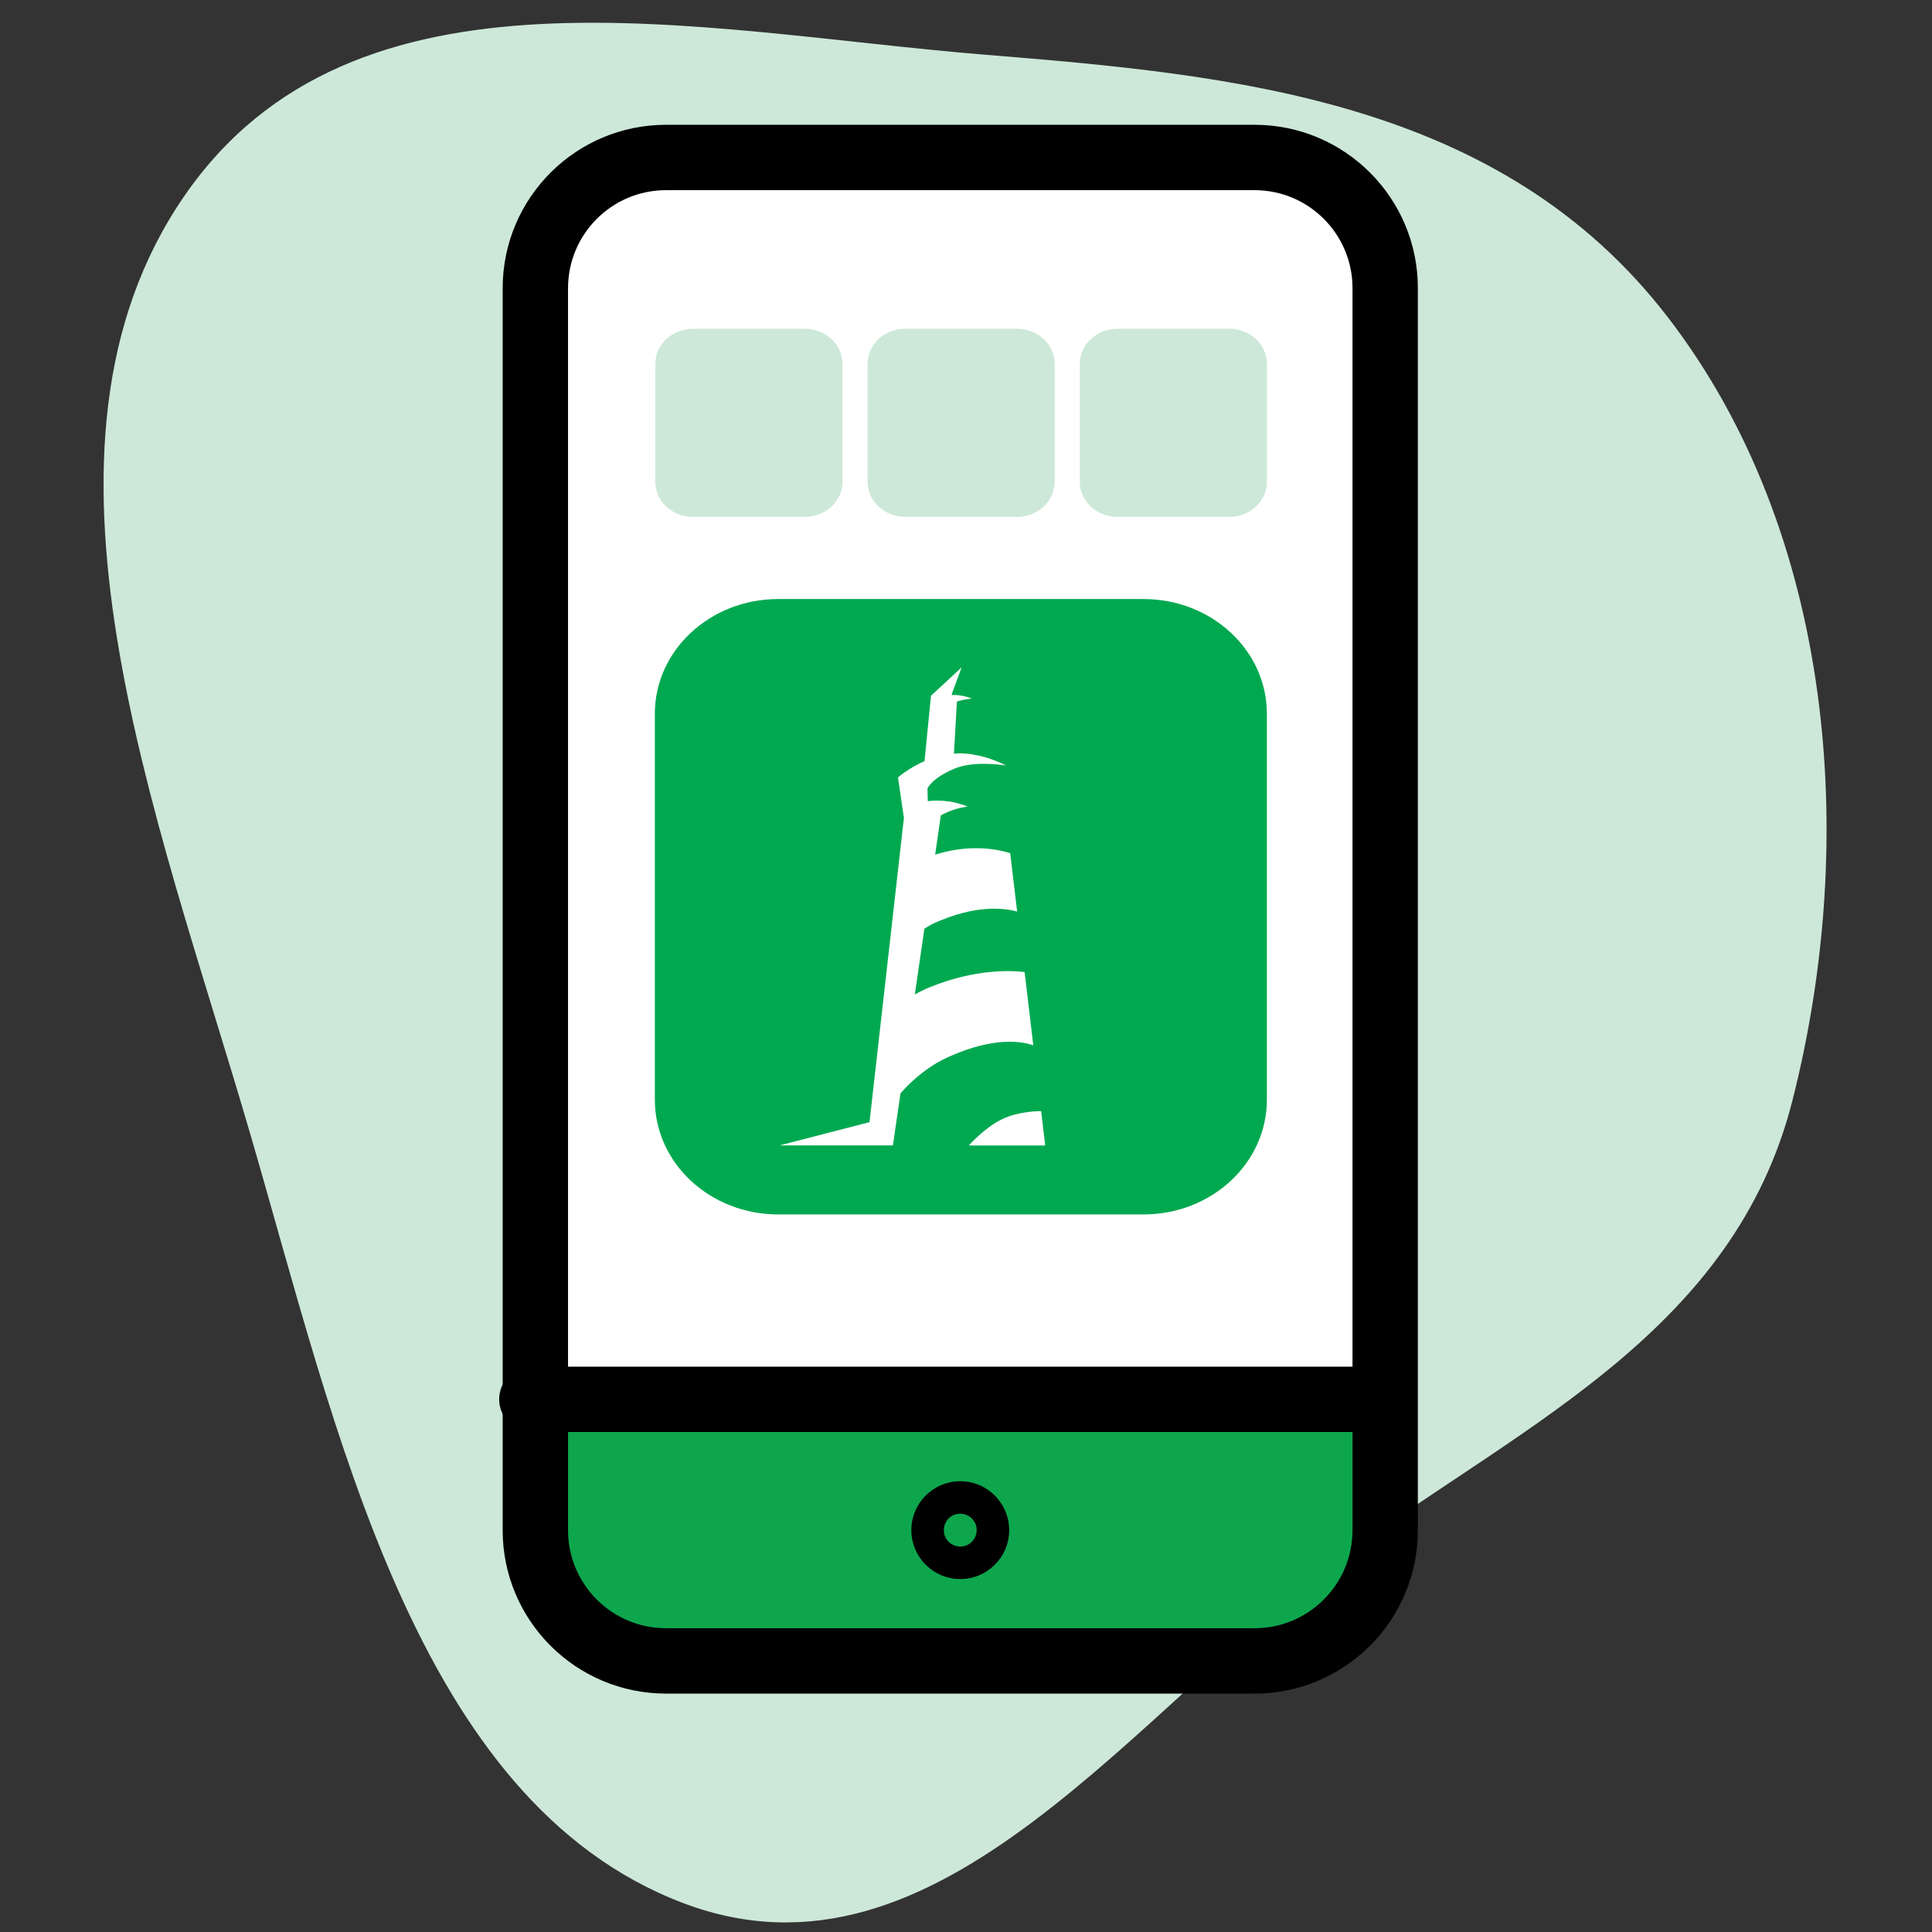
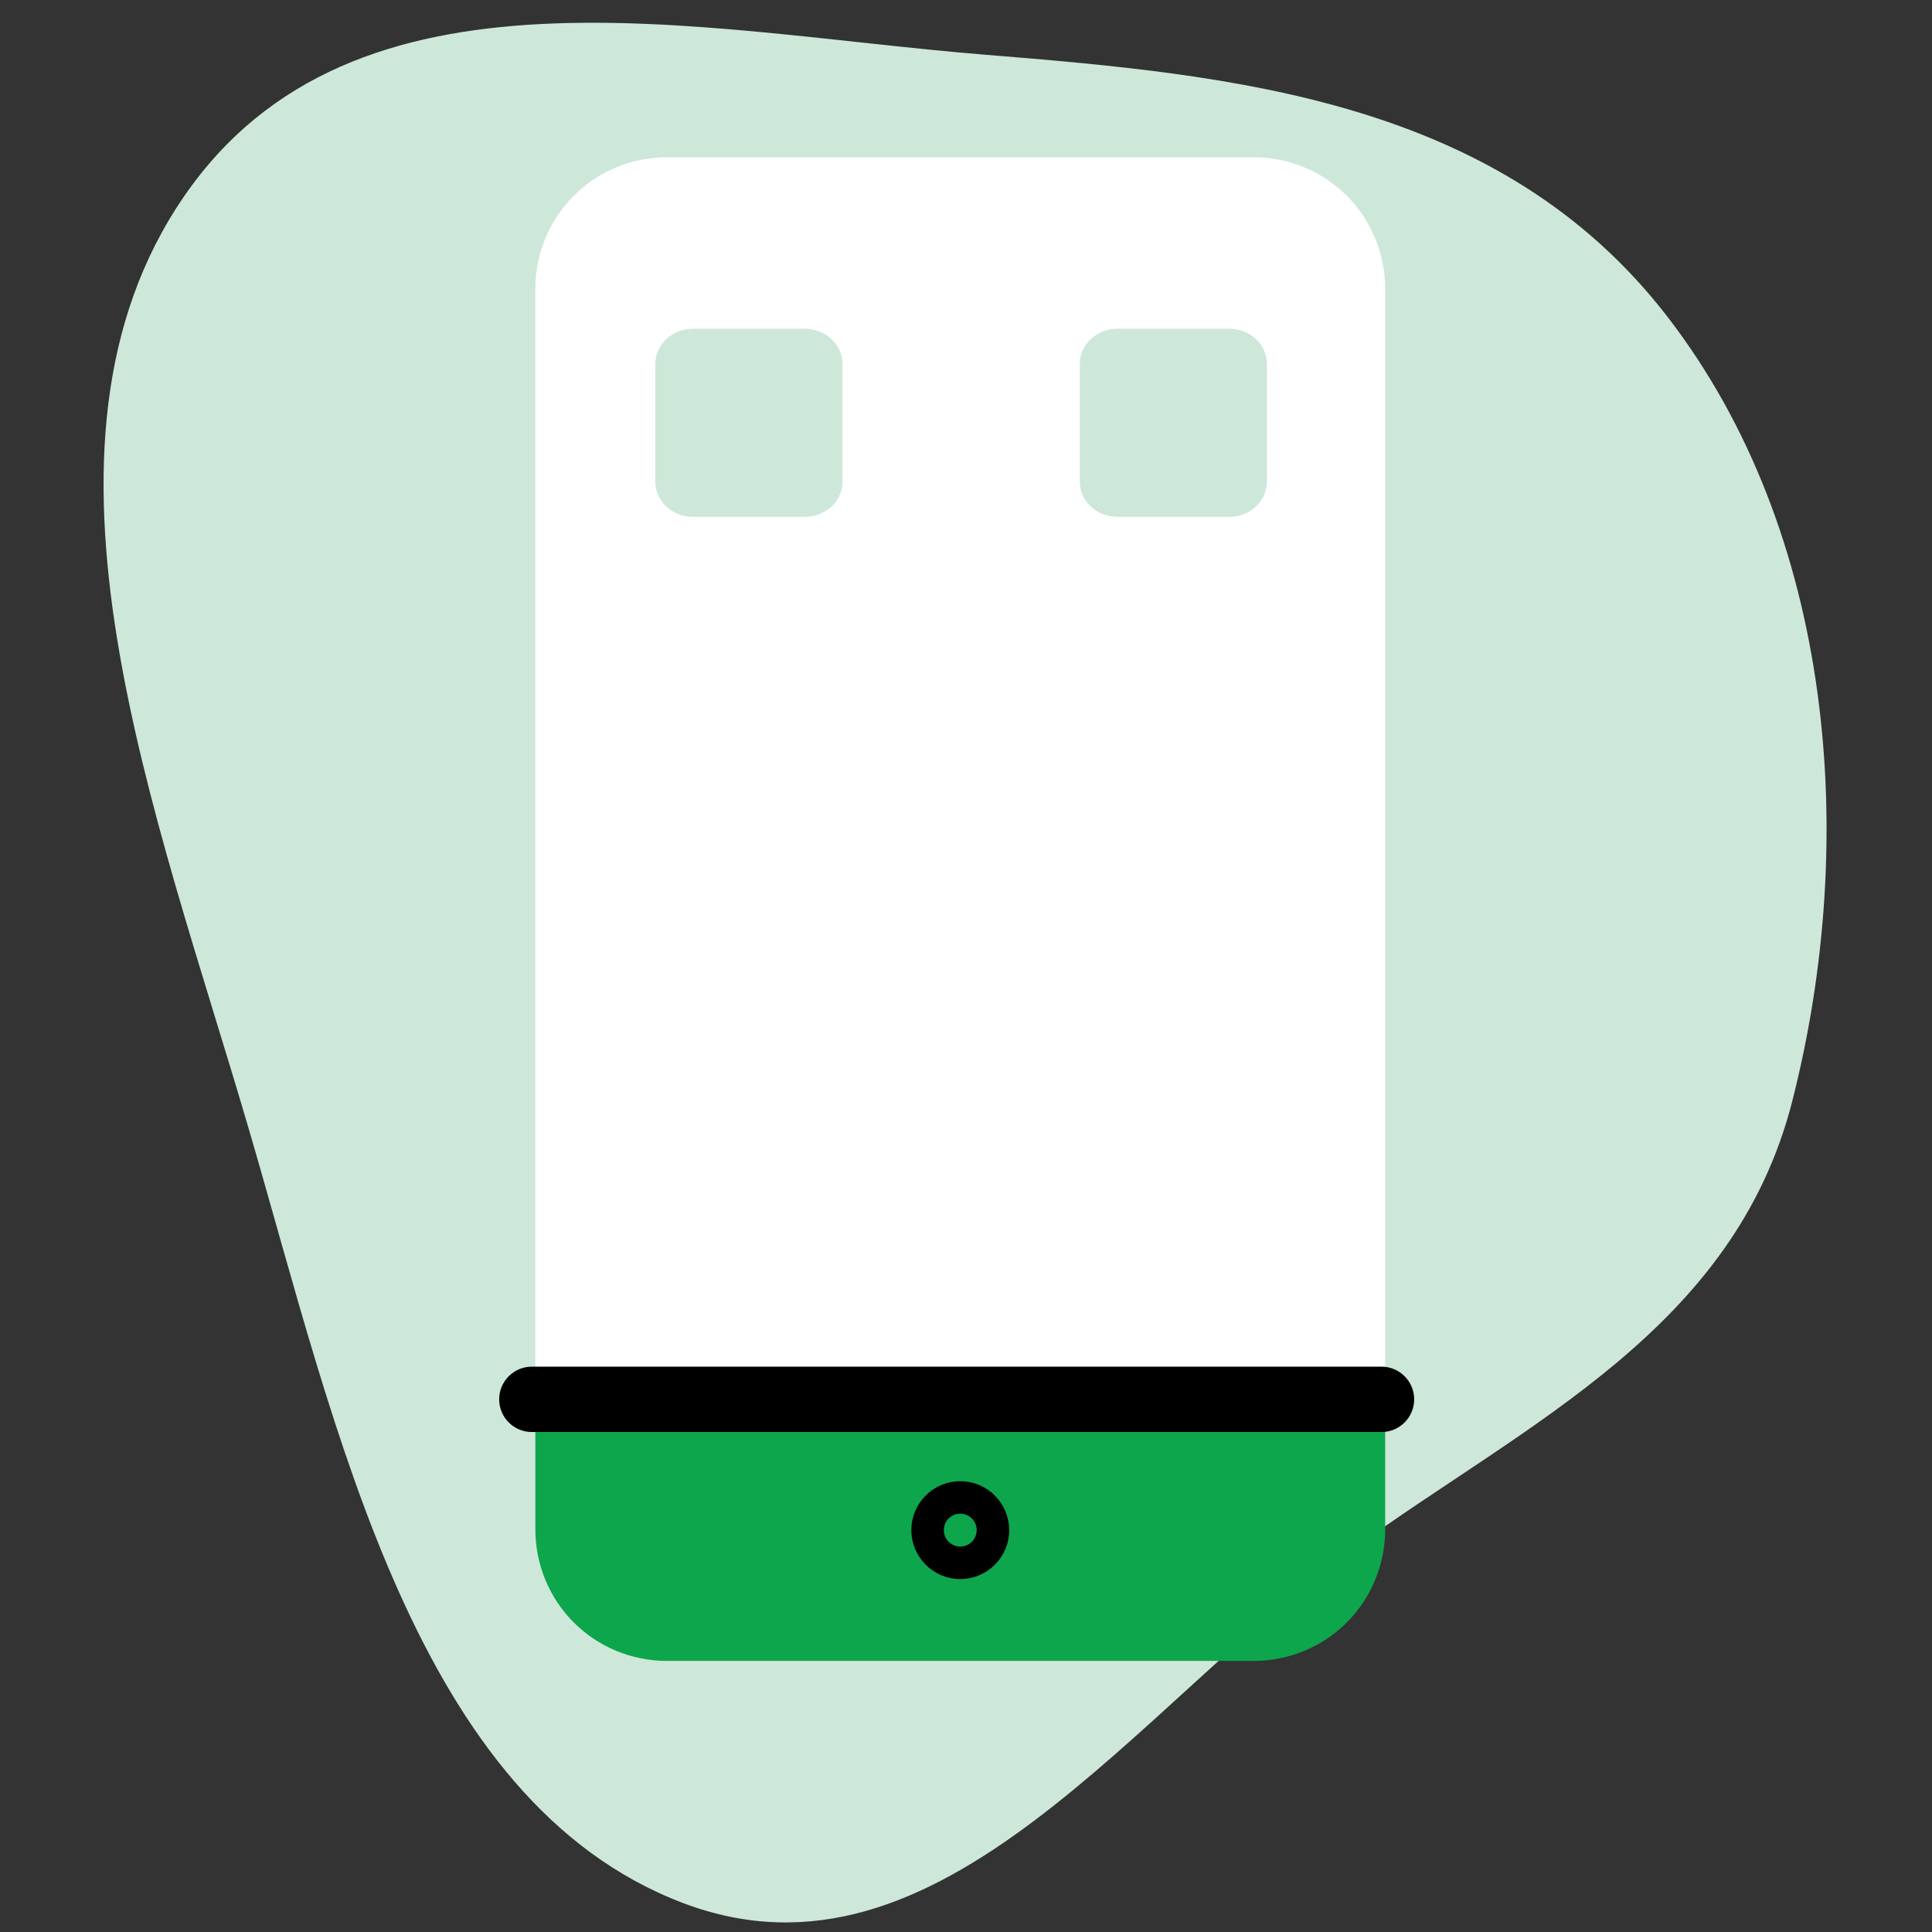
<svg xmlns="http://www.w3.org/2000/svg" id="Layer_1" width="129.6" height="129.6" version="1.1" viewBox="0 0 129.6 129.6">
  <rect x="0" y="0" width="129.6" height="129.6" fill="#333333" stroke="none" />
  <defs>
    <style>
      .st0 {
        fill: #0da64d;
      }

      .st1 {
        fill: #fff;
      }

      .st2, .st3 {
        fill: none;
      }

      .st4, .st5 {
        fill: #cde8d8;
      }

      .st6 {
        fill: #00a950;
      }

      .st7, .st5 {
        fill-rule: evenodd;
      }

      .st8 {
        clip-path: url(#clippath);
      }

      .st3 {
        stroke: #000;
        stroke-linecap: round;
        stroke-linejoin: round;
        stroke-width: 4.385px;
      }
    </style>
    <clipPath id="clippath">
      <rect class="st2" x=".661" y=".661" width="128.279" height="128.279" />
    </clipPath>
  </defs>
  <g class="st8">
    <g>
      <path class="st5" d="M16.695,75.755C10.487,54.538.776,30.024,12.334,13.193,23.738-3.432,46.802,2.11,66.134,3.675c16.638,1.347,34.507,3.015,45.731,17.587,11.173,14.496,12.828,35.084,8.364,52.594-3.887,15.252-17.664,21.512-29.427,30.017-14.598,10.545-27.695,30.338-44.987,23.783-17.985-6.837-23.206-31.698-29.119-51.902Z" />
      <path class="st0" d="M92.919,93.868v8.774c-.013,2.322-.936,4.554-2.578,6.196-1.642,1.642-3.874,2.566-6.196,2.578h-39.459c-2.322-.013-4.554-.936-6.196-2.578-1.642-1.642-2.566-3.874-2.578-6.196v-8.774h57.007Z" />
      <path class="st1" d="M92.919,93.868V19.325c-.013-2.322-.936-4.554-2.578-6.196-1.642-1.642-3.874-2.566-6.196-2.578h-39.459c-2.322.013-4.554.936-6.196,2.578-1.642,1.642-2.566,3.874-2.578,6.196v74.742l57.007-.199Z" />
      <path class="st7" d="M33.485,93.868c0-1.211.982-2.192,2.192-2.192h56.994c1.211,0,2.193.982,2.193,2.192,0,1.211-.982,2.193-2.193,2.193h-56.994c-1.211,0-2.192-.982-2.192-2.193Z" />
      <path class="st3" d="M64.415,101.552c.295,0,.564.115.77.321.205.205.321.487.321.77,0,.295-.115.564-.321.77-.205.205-.487.321-.77.321-.295,0-.564-.115-.77-.321-.205-.205-.321-.487-.321-.77,0-.295.115-.564.321-.77.205-.205.475-.321.77-.321Z" />
-       <path class="st7" d="M33.719,19.338c0-6.06,4.907-10.967,10.967-10.967h39.471c6.047,0,10.954,4.907,10.954,10.954v83.317c0,6.06-4.907,10.967-10.967,10.967h-39.459c-6.06,0-10.967-4.907-10.967-10.967V19.338ZM44.686,12.756c-3.638,0-6.582,2.944-6.582,6.582v83.304c0,3.638,2.944,6.582,6.582,6.582h39.459c3.638,0,6.582-2.944,6.582-6.582V19.325c0-3.625-2.944-6.569-6.569-6.569h-39.471Z" />
    </g>
  </g>
  <g>
-     <path class="st6" d="M52.201,81.465h24.509c4.569,0,8.273-3.444,8.273-7.693v-25.895c0-4.249-3.704-7.693-8.273-7.693h-24.509c-4.569,0-8.273,3.444-8.273,7.693v25.895c0,4.249,3.704,7.693,8.273,7.693Z" />
    <g>
      <path class="st1" d="M69.84,74.537s-1.457-.032-2.644.551c-1.191.583-2.206,1.753-2.206,1.753h5.124l-.274-2.304Z" />
-       <path class="st1" d="M69.315,70.121l-.585-4.917c-.769-.093-3.252-.253-6.353,1.018-.367.15-.701.315-1.01.487l.642-4.413c.214-.132.429-.265.664-.373,2.836-1.281,4.759-1.001,5.558-.773l-.466-3.916c-.767-.248-2.645-.656-5.035.095l.382-2.635c.518-.282,1.116-.506,1.793-.585-.556-.236-1.116-.353-1.65-.391l-.047-.004c-.339-.021-.663-.01-.97.03l-.022-.862s.313-.704,1.833-1.33c1.115-.458,2.682-.313,3.444-.199-.756-.38-1.898-.819-3.18-.819-.11,0-.214.019-.322.026l.201-3.502c.286-.089.605-.161,1-.194-.483-.2-.943-.255-1.348-.24l.004-.073.656-1.779-2.053,1.899-.433,4.383c-1.072.474-1.781,1.094-1.781,1.094l.396,2.707.004-.004-2.31,20.423-6.031,1.56h7.602l.508-3.497c.844-.949,1.895-1.839,3.21-2.433,3.143-1.421,5.026-1.024,5.7-.782" />
    </g>
  </g>
  <path class="st4" d="M46.491,34.673h7.493c1.397,0,2.529-1.053,2.529-2.352v-7.916c0-1.299-1.132-2.352-2.529-2.352h-7.493c-1.397,0-2.529,1.053-2.529,2.352v7.916c0,1.299,1.132,2.352,2.529,2.352Z" />
-   <path class="st4" d="M60.726,34.673h7.493c1.397,0,2.529-1.053,2.529-2.352v-7.916c0-1.299-1.132-2.352-2.529-2.352h-7.493c-1.397,0-2.529,1.053-2.529,2.352v7.916c0,1.299,1.132,2.352,2.529,2.352Z" />
  <path class="st4" d="M74.962,34.673h7.493c1.397,0,2.529-1.053,2.529-2.352v-7.916c0-1.299-1.132-2.352-2.529-2.352h-7.493c-1.397,0-2.529,1.053-2.529,2.352v7.916c0,1.299,1.132,2.352,2.529,2.352Z" />
</svg>